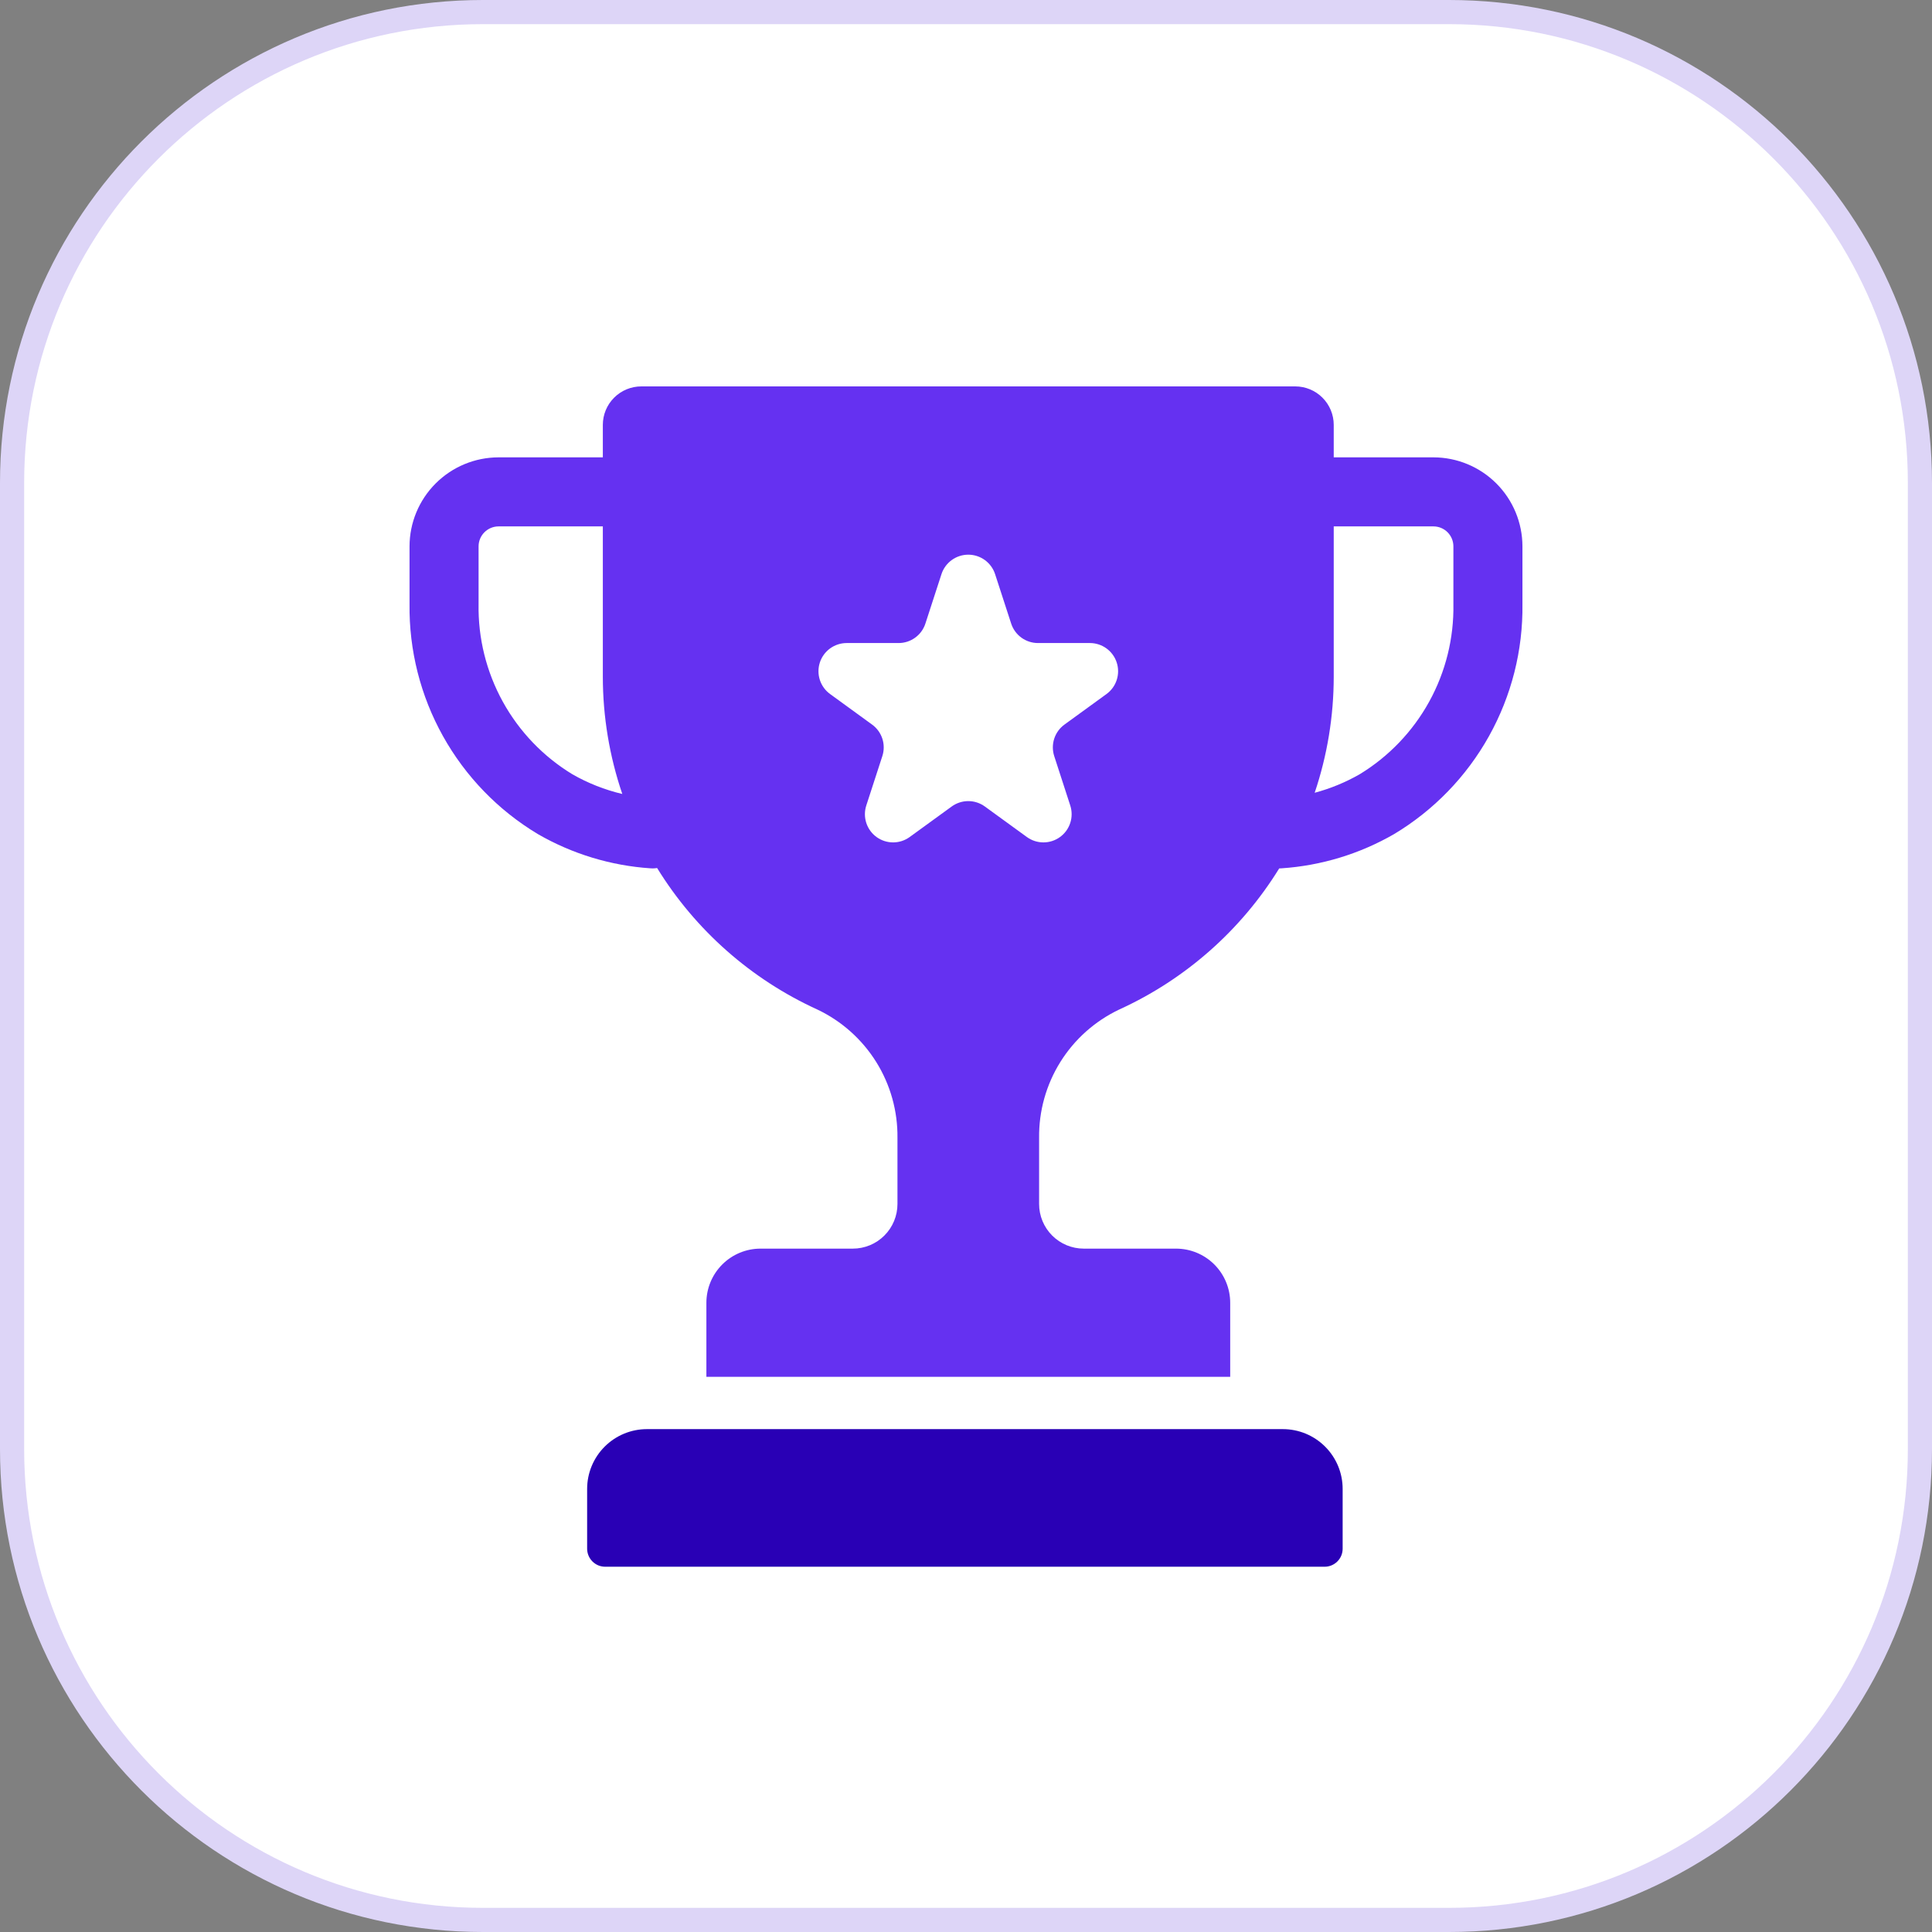
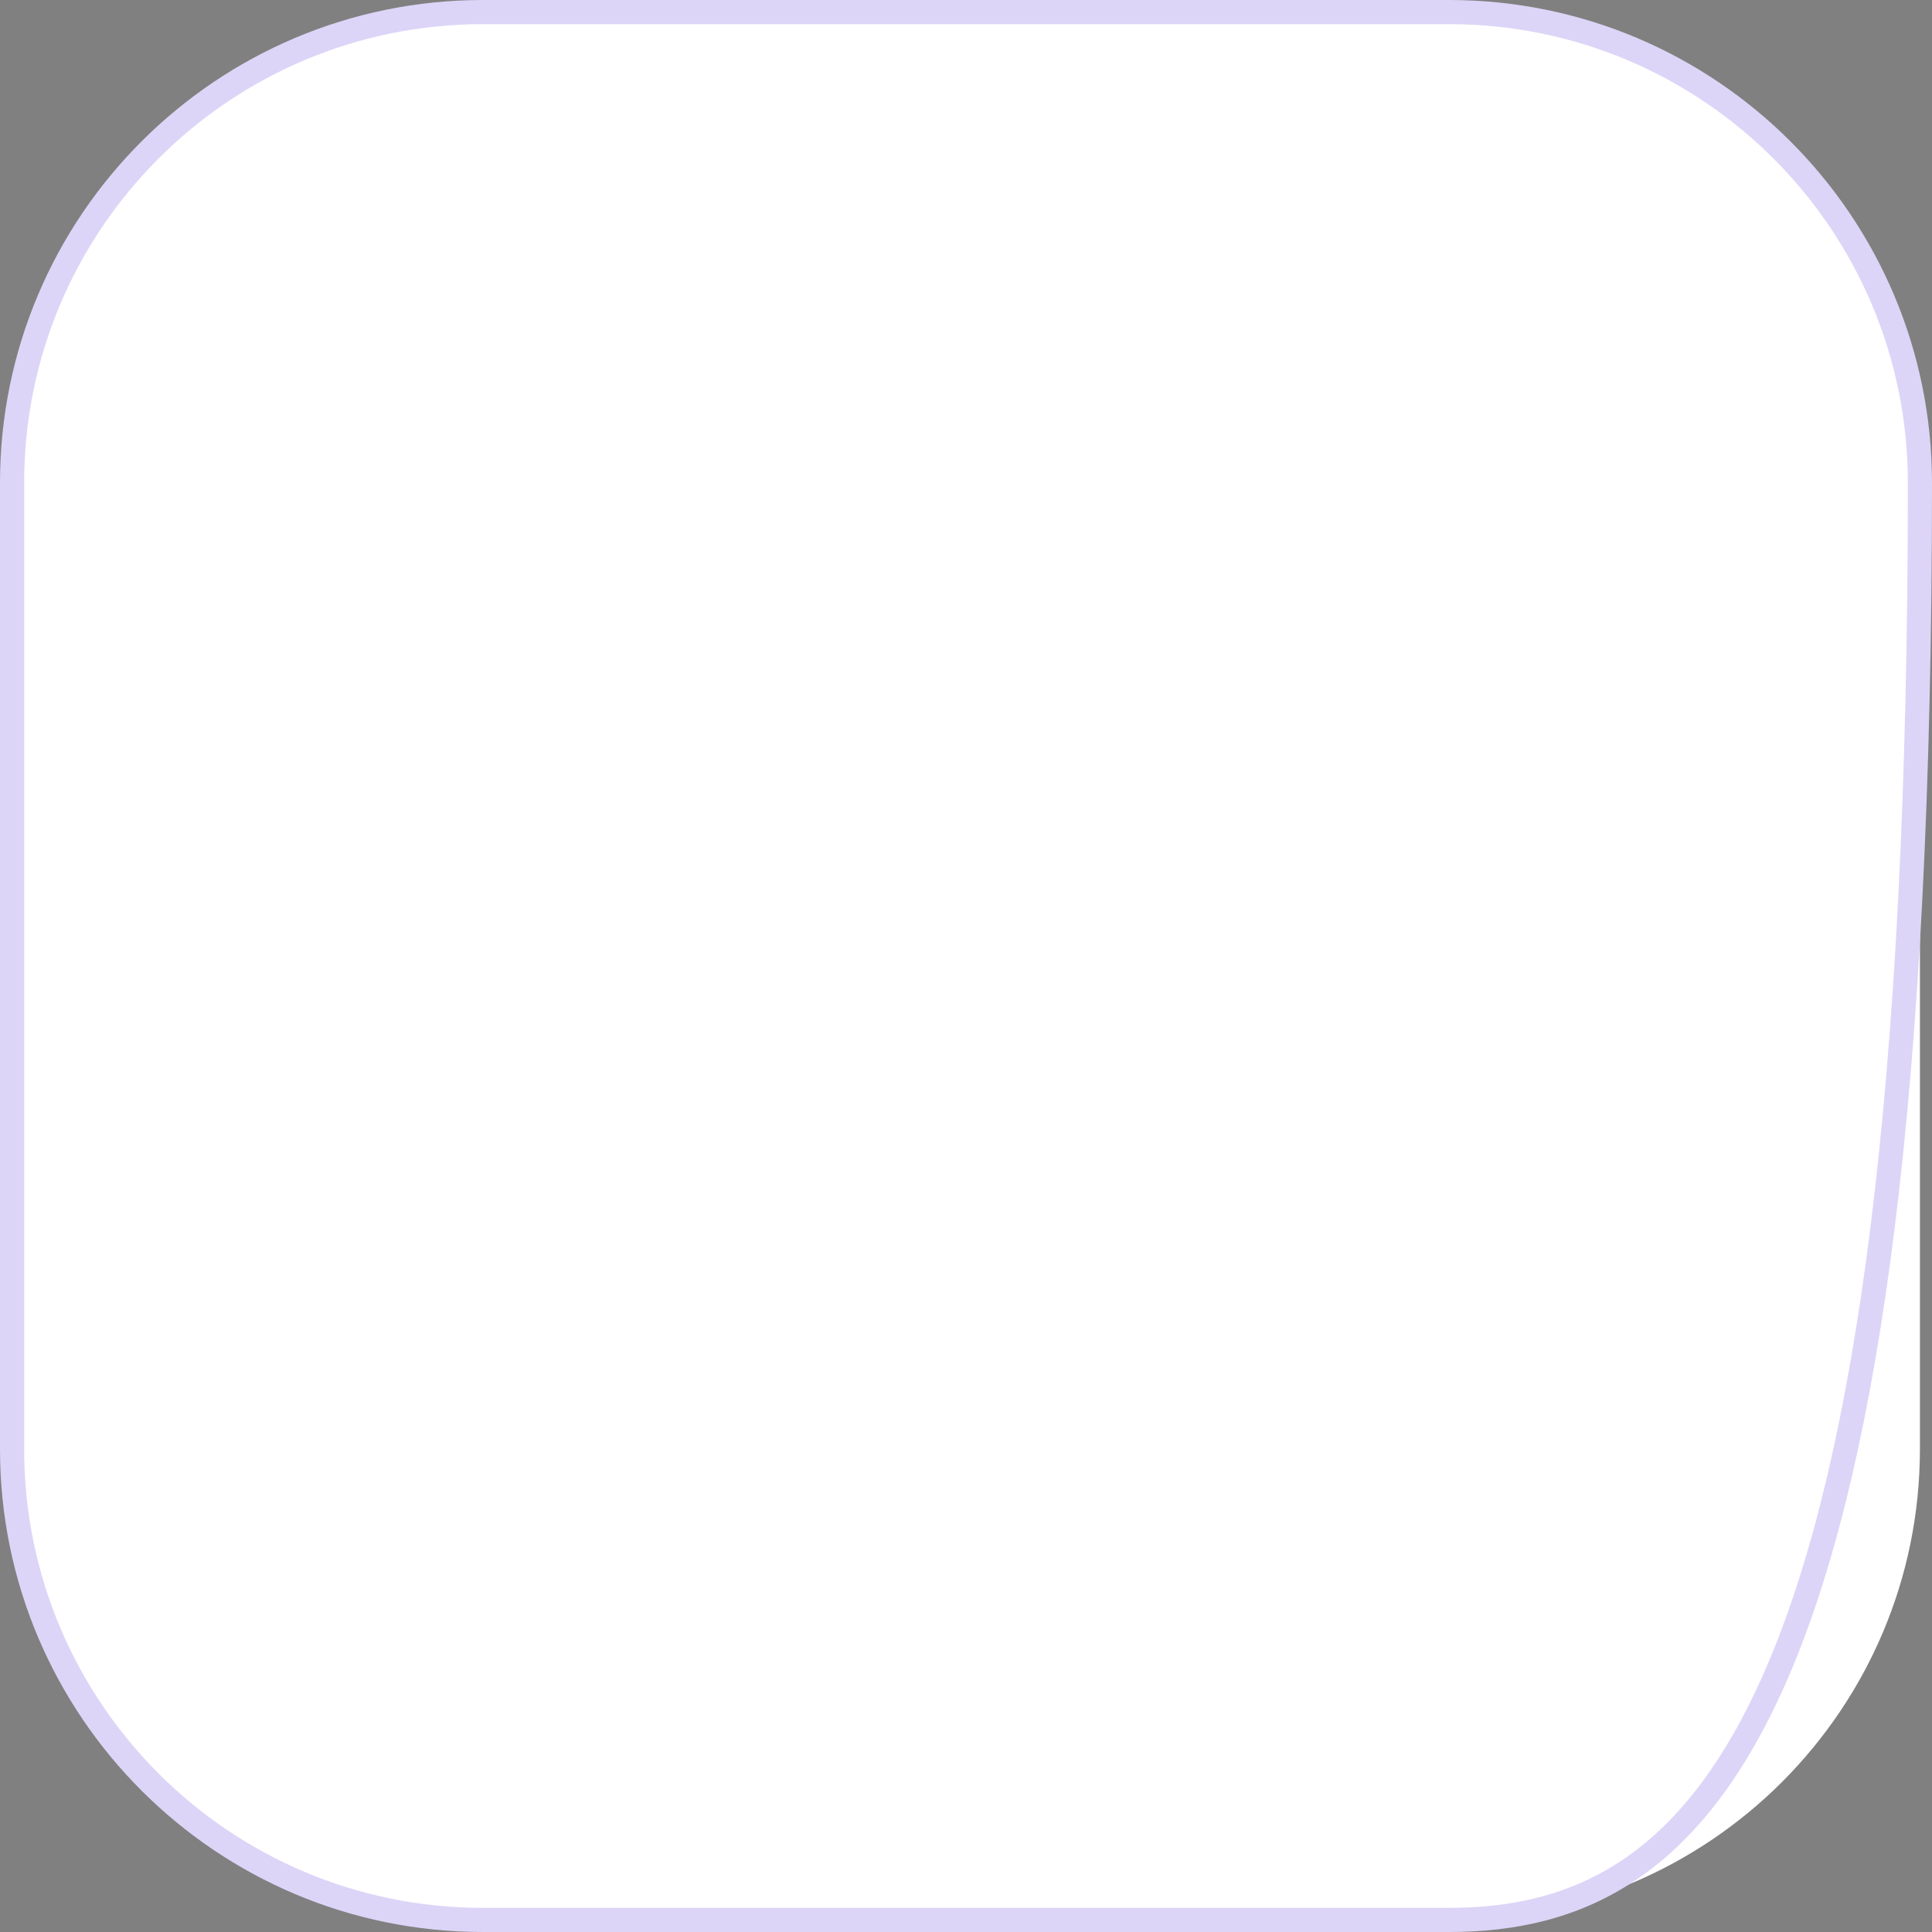
<svg xmlns="http://www.w3.org/2000/svg" width="80" height="80" viewBox="0 0 80 80" fill="none">
  <rect x="0" y="0" width="80" height="80" fill="#808080" stroke="none" />
  <path d="M20 0.5H60C70.77 0.5 79.5 9.23 79.5 20V60C79.5 70.77 70.77 79.5 60 79.5H20C9.23 79.5 0.5 70.77 0.5 60V20C0.5 9.23 9.23 0.5 20 0.5Z" fill="white" />
-   <path d="M20 0.5H60C70.77 0.5 79.5 9.23 79.5 20V60C79.5 70.77 70.77 79.5 60 79.5H20C9.23 79.5 0.5 70.77 0.5 60V20C0.5 9.23 9.23 0.5 20 0.5Z" stroke="#DDD5F7" />
-   <path d="M53.121 59.177H26.788C26.131 59.177 25.502 59.438 25.038 59.902C24.573 60.366 24.312 60.996 24.312 61.652V64.129C24.312 64.227 24.332 64.324 24.369 64.414C24.407 64.505 24.462 64.587 24.531 64.656C24.6 64.725 24.682 64.78 24.772 64.818C24.863 64.855 24.96 64.875 25.058 64.875H54.851C55.048 64.875 55.238 64.796 55.378 64.656C55.518 64.516 55.596 64.327 55.596 64.129V61.652C55.596 61.327 55.532 61.005 55.408 60.705C55.283 60.405 55.101 60.132 54.871 59.902C54.641 59.672 54.368 59.49 54.068 59.365C53.768 59.241 53.446 59.177 53.121 59.177Z" fill="#2900B5" />
-   <path d="M59.356 18.938H55.227V17.593C55.227 17.171 55.059 16.766 54.76 16.467C54.462 16.168 54.056 16 53.634 16H26.555C26.346 16 26.139 16.041 25.946 16.121C25.752 16.201 25.577 16.319 25.429 16.467C25.281 16.615 25.163 16.79 25.083 16.984C25.003 17.177 24.962 17.384 24.962 17.593V18.938H20.644C19.666 18.939 18.73 19.328 18.039 20.019C17.348 20.71 16.959 21.647 16.958 22.624V25.012C16.934 26.925 17.411 28.811 18.343 30.482C19.275 32.153 20.628 33.551 22.269 34.536C23.694 35.359 25.289 35.844 26.932 35.955C26.967 35.958 27.002 35.959 27.037 35.959C27.095 35.957 27.153 35.952 27.21 35.943C28.791 38.511 31.1 40.551 33.844 41.802C34.847 42.278 35.693 43.032 36.282 43.974C36.87 44.916 37.175 46.007 37.162 47.118V49.854C37.162 50.344 36.967 50.815 36.62 51.161C36.274 51.508 35.804 51.703 35.313 51.703H31.492C30.897 51.703 30.327 51.939 29.907 52.36C29.486 52.78 29.25 53.351 29.25 53.945V57.011H50.94V53.945C50.94 53.35 50.703 52.78 50.282 52.359C49.862 51.939 49.292 51.703 48.697 51.703H44.876C44.385 51.703 43.915 51.508 43.568 51.161C43.222 50.815 43.027 50.344 43.027 49.854V47.117C43.014 46.007 43.319 44.916 43.907 43.974C44.495 43.031 45.342 42.278 46.345 41.802C49.083 40.553 51.389 38.52 52.969 35.959C53.002 35.959 53.035 35.958 53.068 35.955C54.71 35.844 56.304 35.359 57.73 34.536C59.37 33.551 60.724 32.153 61.656 30.482C62.588 28.811 63.066 26.925 63.041 25.012V22.624C63.04 21.647 62.652 20.71 61.961 20.019C61.27 19.328 60.333 18.939 59.356 18.938ZM23.701 32.061C22.494 31.328 21.501 30.291 20.819 29.054C20.138 27.817 19.792 26.423 19.817 25.012V22.624C19.817 22.405 19.904 22.195 20.059 22.04C20.214 21.885 20.424 21.797 20.644 21.797H24.962V28.022C24.963 29.674 25.236 31.314 25.768 32.877C25.044 32.705 24.347 32.431 23.701 32.061ZM45.817 28.739L44.077 30.003C43.877 30.148 43.729 30.352 43.653 30.587C43.577 30.821 43.577 31.074 43.653 31.308L44.317 33.354C44.393 33.588 44.393 33.841 44.317 34.075C44.241 34.31 44.093 34.514 43.893 34.659C43.694 34.804 43.453 34.882 43.207 34.882C42.96 34.882 42.72 34.804 42.52 34.659L40.78 33.395C40.581 33.25 40.341 33.172 40.094 33.172C39.848 33.172 39.607 33.25 39.408 33.395L37.668 34.659C37.468 34.804 37.228 34.882 36.982 34.882C36.735 34.882 36.495 34.804 36.295 34.659C36.096 34.514 35.947 34.31 35.871 34.075C35.795 33.841 35.795 33.588 35.871 33.354L36.536 31.308C36.612 31.074 36.612 30.821 36.536 30.587C36.459 30.352 36.311 30.148 36.111 30.003L34.373 28.739C34.173 28.594 34.025 28.39 33.948 28.155C33.872 27.921 33.872 27.668 33.948 27.434C34.024 27.199 34.173 26.995 34.372 26.85C34.572 26.705 34.812 26.627 35.059 26.627H37.209C37.456 26.627 37.696 26.549 37.895 26.404C38.095 26.259 38.243 26.055 38.319 25.82L38.984 23.775C39.06 23.54 39.209 23.336 39.408 23.191C39.608 23.046 39.848 22.968 40.094 22.968C40.341 22.968 40.581 23.046 40.781 23.191C40.98 23.336 41.129 23.54 41.205 23.775L41.87 25.82C41.946 26.054 42.094 26.259 42.294 26.404C42.493 26.549 42.734 26.627 42.98 26.627H45.131C45.377 26.627 45.617 26.705 45.817 26.85C46.016 26.995 46.165 27.199 46.241 27.434C46.317 27.668 46.317 27.921 46.241 28.155C46.165 28.39 46.016 28.594 45.817 28.739ZM60.182 25.011C60.207 26.423 59.861 27.817 59.18 29.054C58.498 30.291 57.505 31.328 56.298 32.062C55.714 32.396 55.089 32.653 54.438 32.827C54.96 31.279 55.226 29.656 55.227 28.022V21.797H59.356C59.575 21.797 59.785 21.884 59.94 22.039C60.095 22.194 60.182 22.404 60.182 22.623V25.011Z" fill="#6531F1" />
+   <path d="M20 0.5H60C70.77 0.5 79.5 9.23 79.5 20C79.5 70.77 70.77 79.5 60 79.5H20C9.23 79.5 0.5 70.77 0.5 60V20C0.5 9.23 9.23 0.5 20 0.5Z" stroke="#DDD5F7" />
</svg>